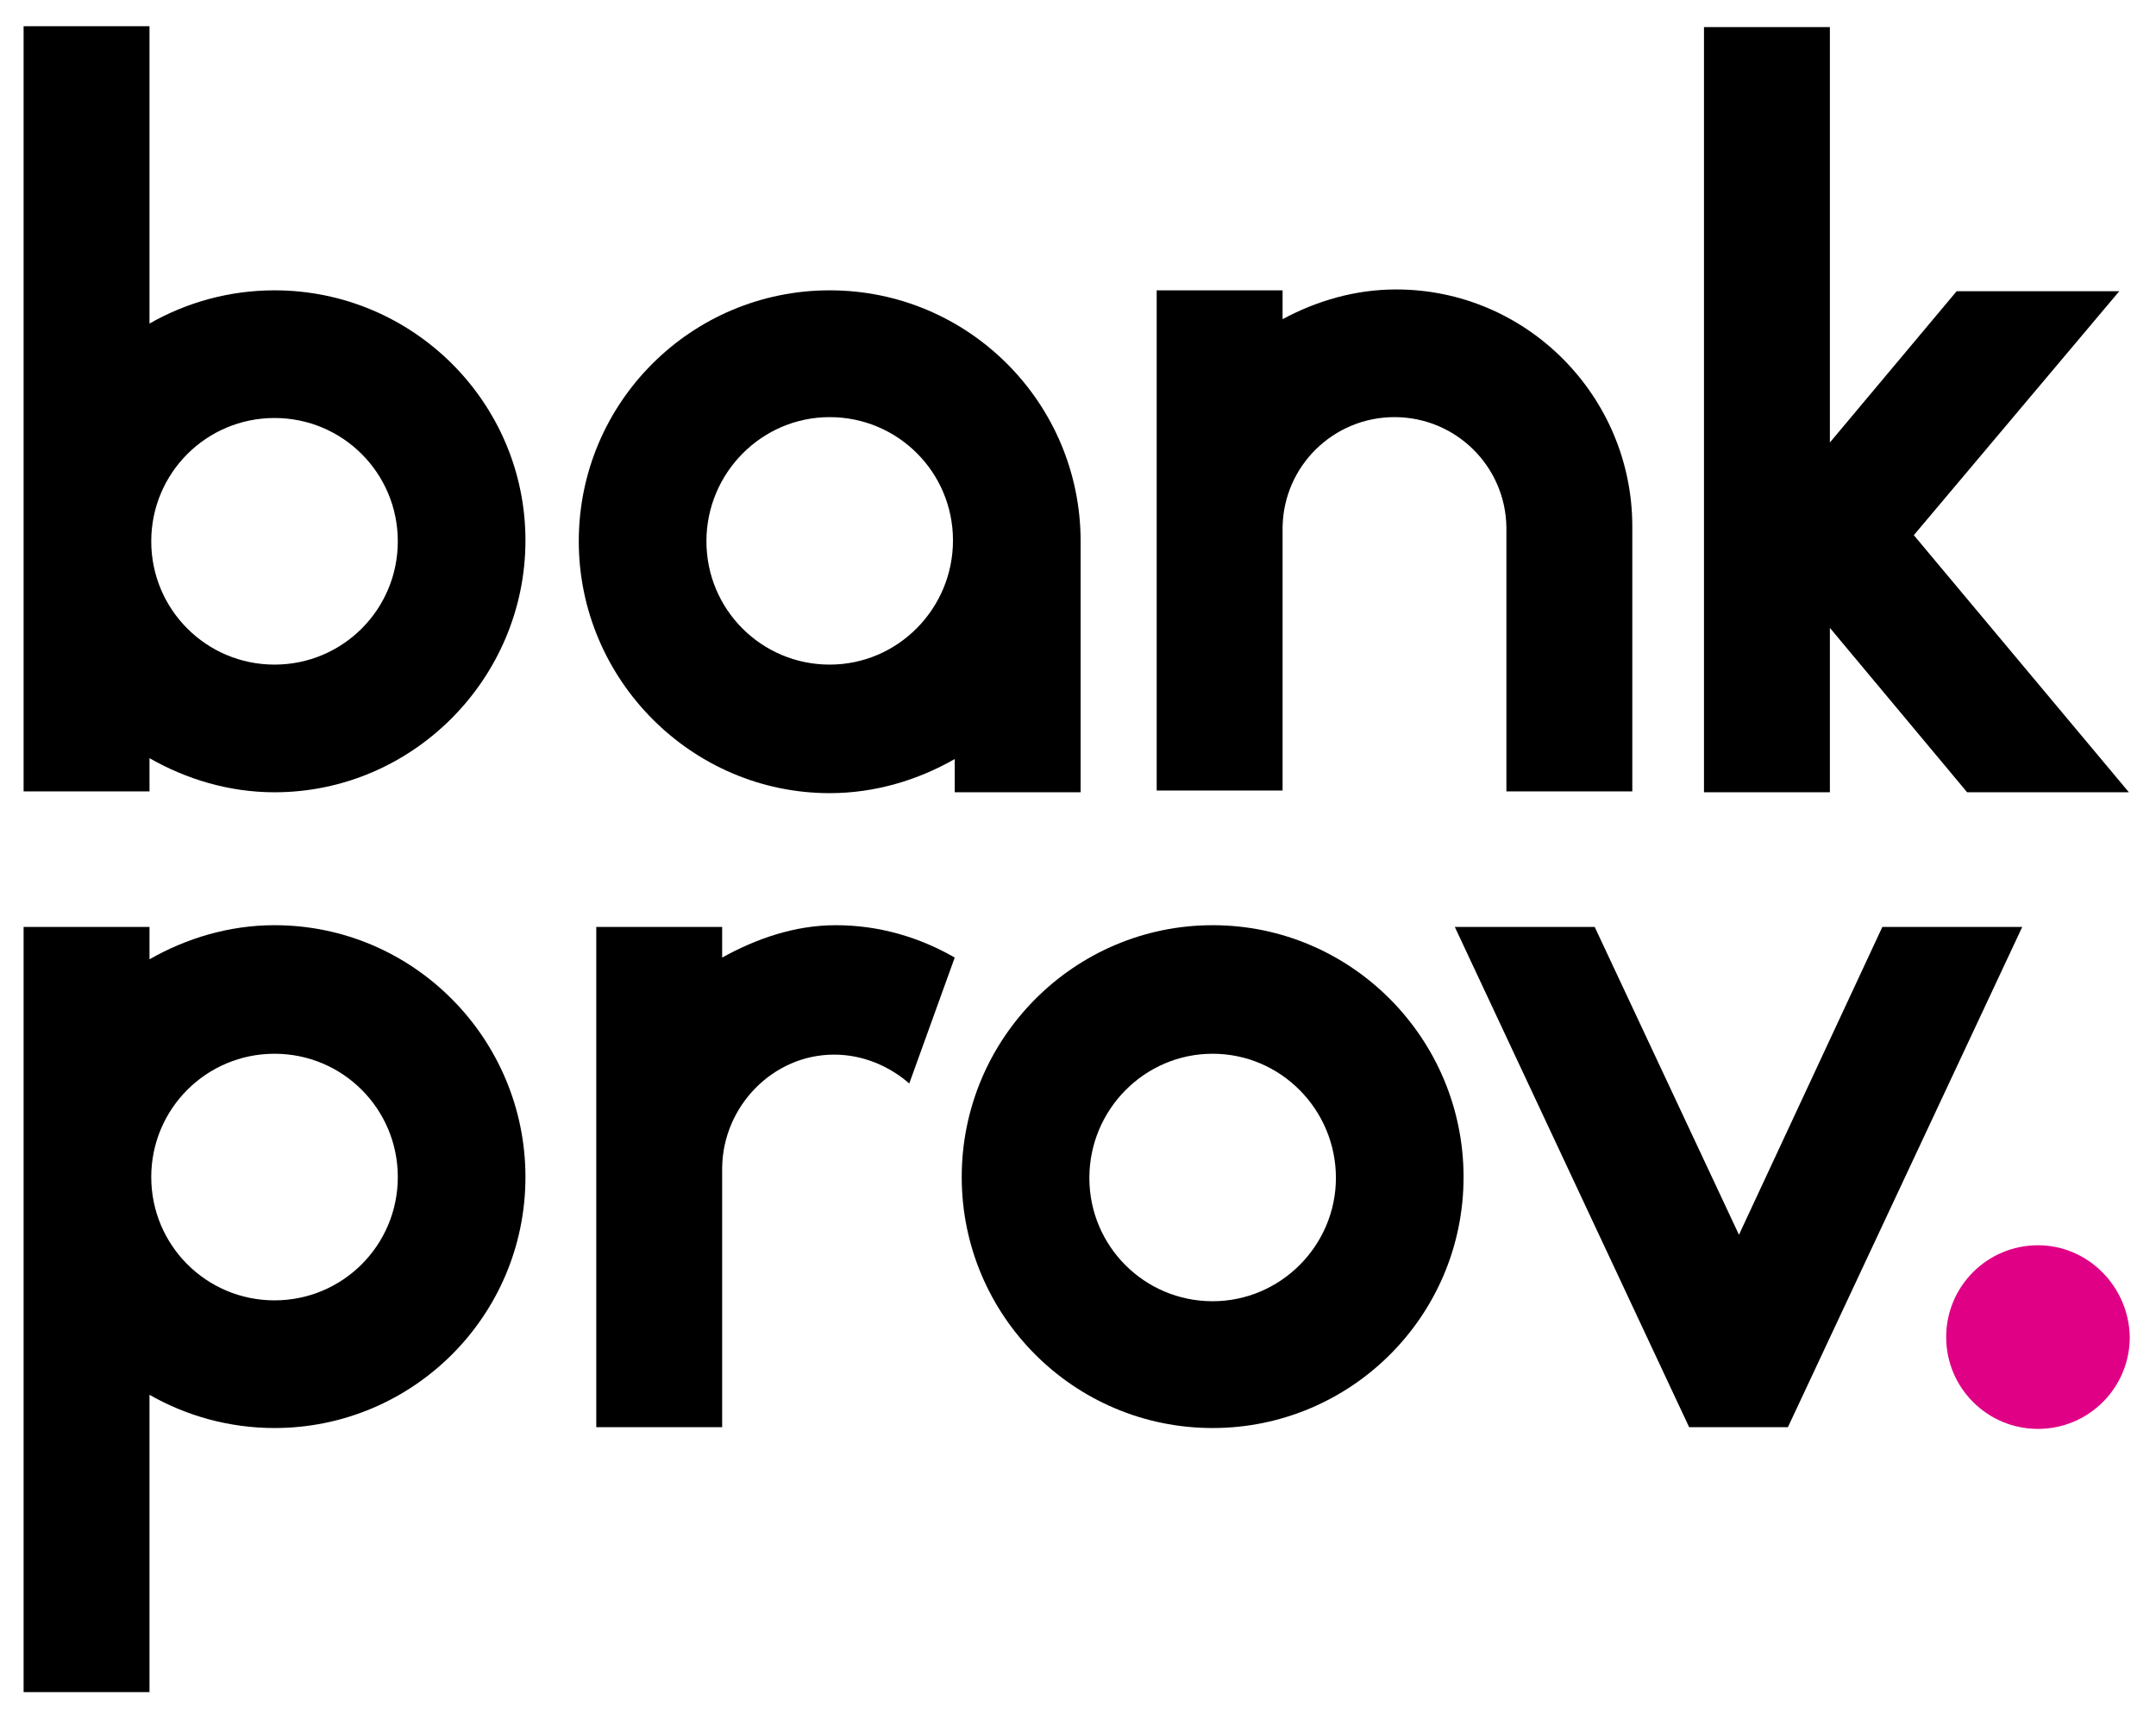
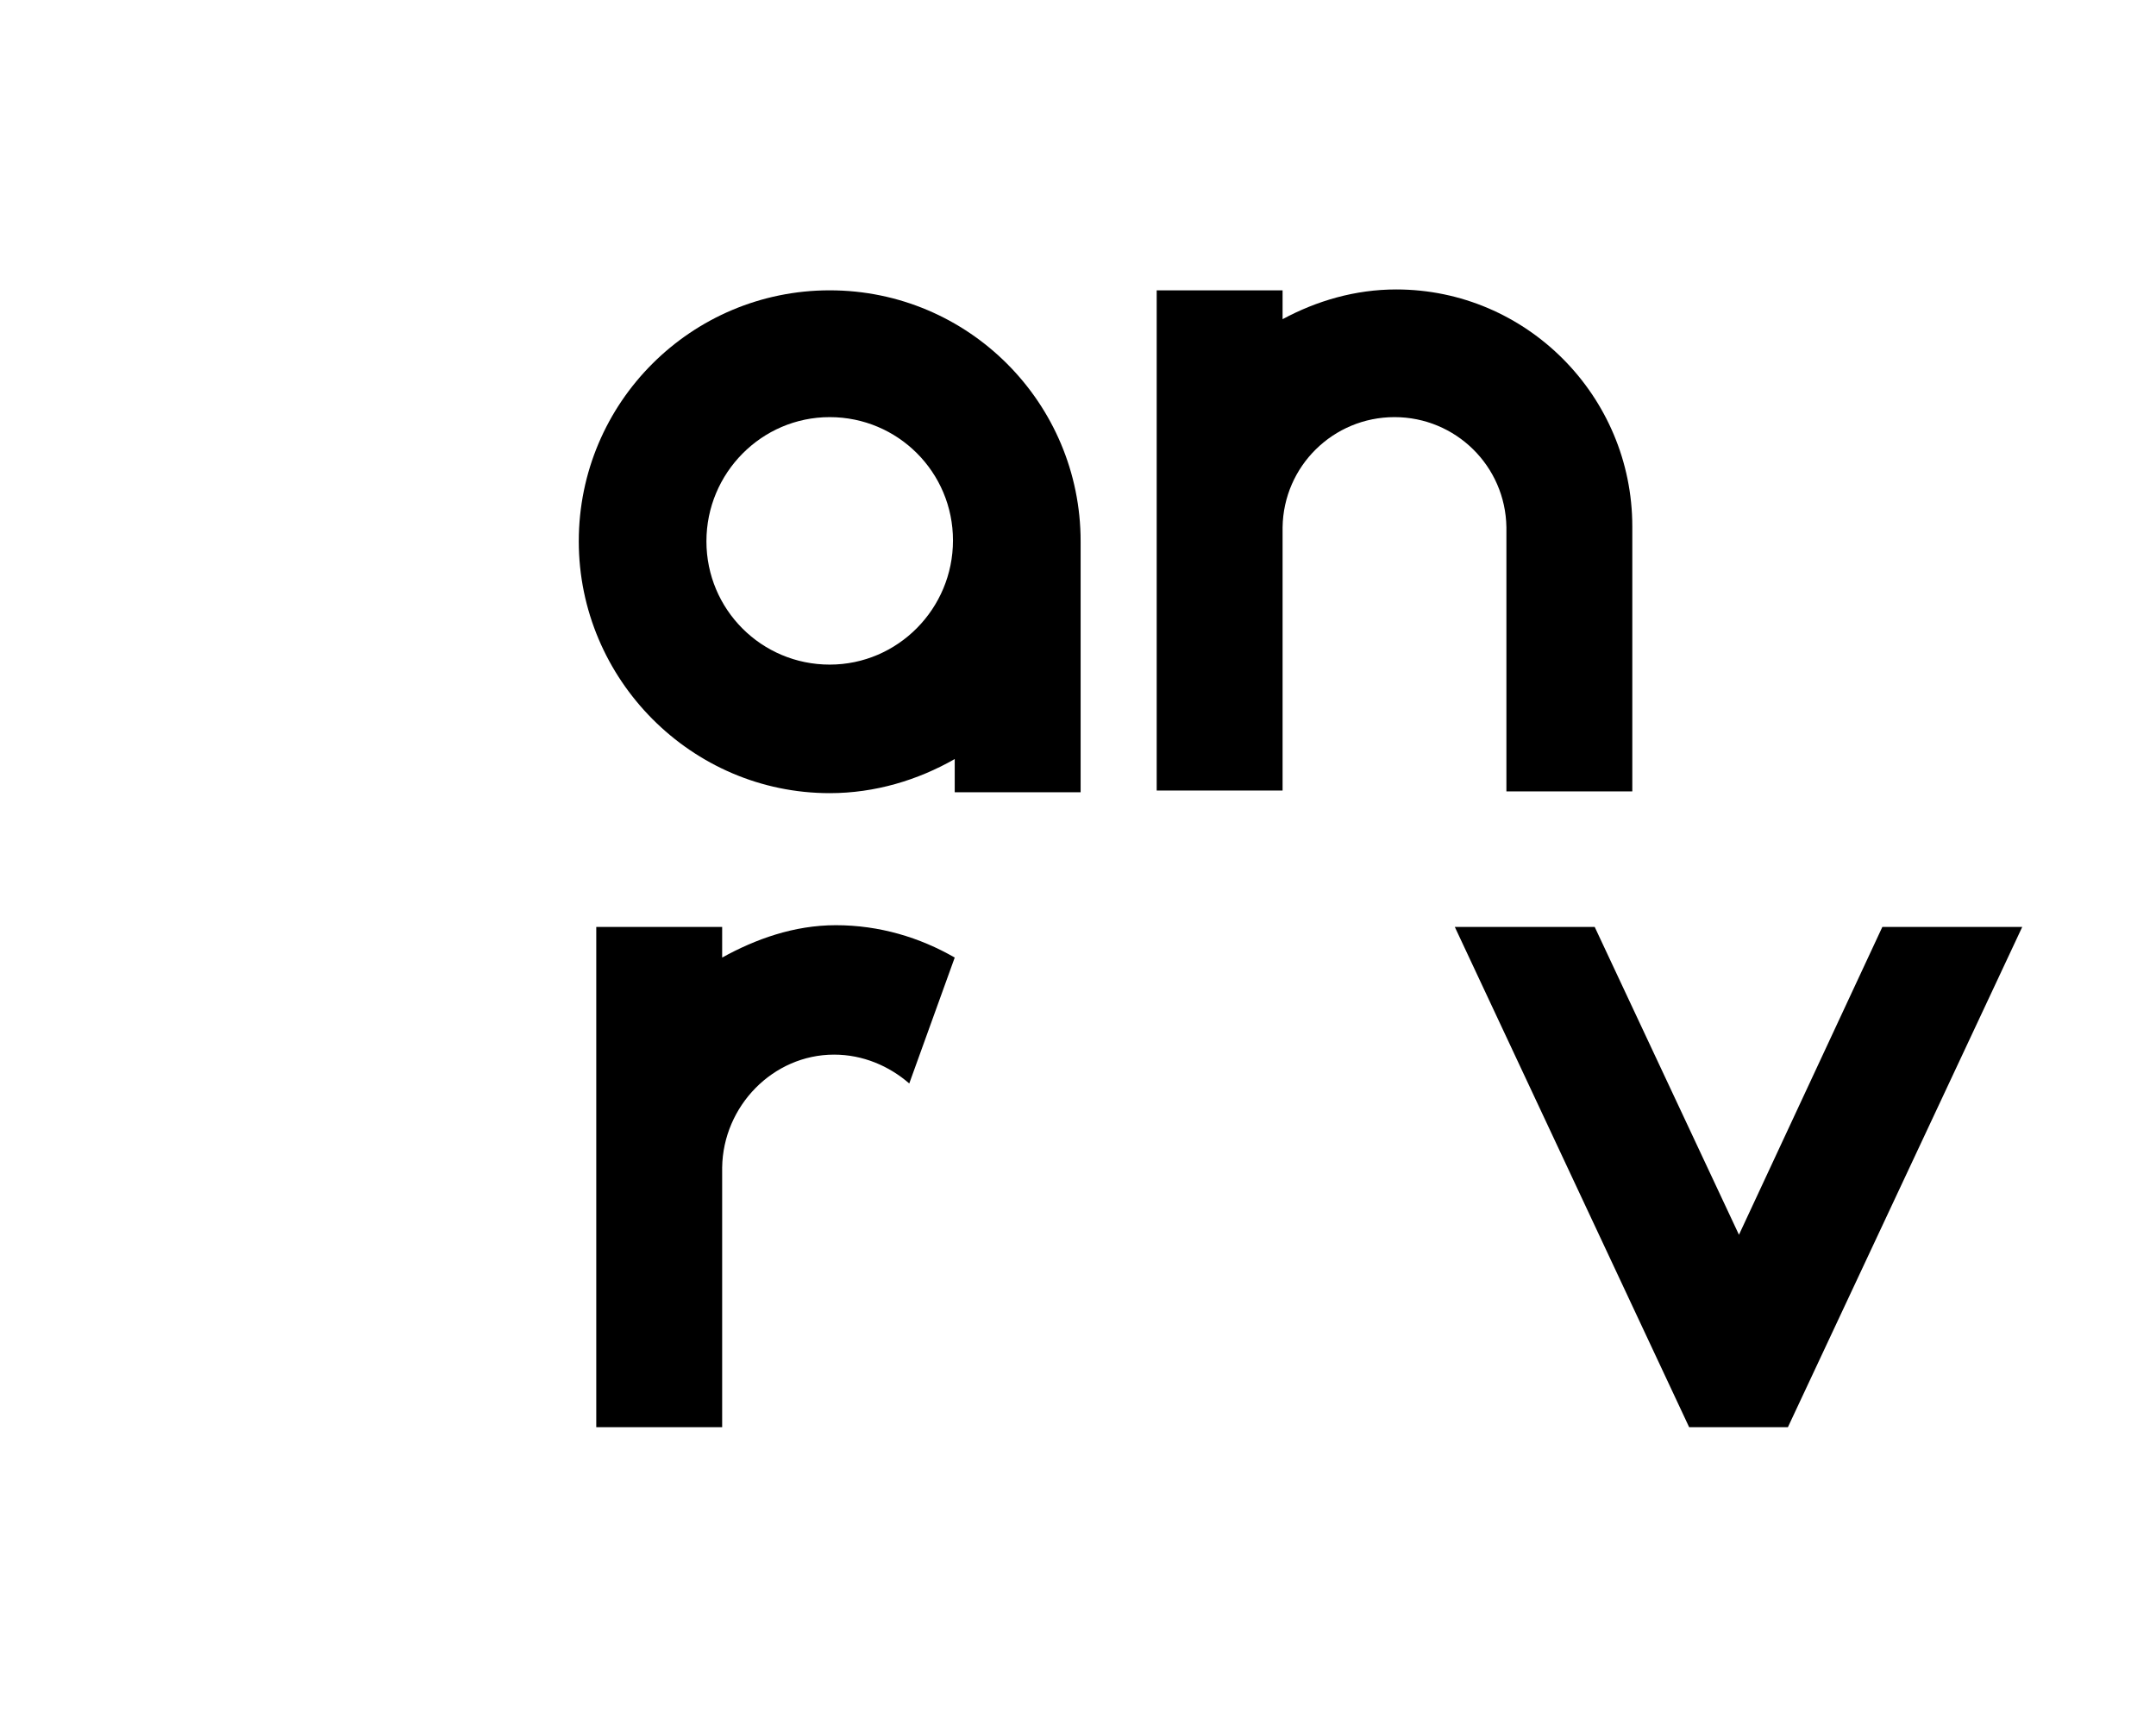
<svg xmlns="http://www.w3.org/2000/svg" version="1.1" id="artwork" x="0px" y="0px" viewBox="0 0 246.6 196.7" style="enable-background:new 0 0 246.6 196.7;" xml:space="preserve">
  <style type="text/css">
	.st0{fill:#E00085;}
</style>
  <g>
    <g>
-       <path d="M31.4,33.2c-5.2,0-10.1,1.4-14.3,3.8v-34H2.7v87.5h14.4v-3.8c4.2,2.4,9.1,3.9,14.3,3.9c15.8,0,28.7-13,28.7-28.8    C60.1,46,47.2,33.2,31.4,33.2z M31.4,76c-7.8,0-14.1-6.3-14.1-14.1s6.3-14.1,14.1-14.1s14.1,6.3,14.1,14.1S39.2,76,31.4,76z" />
-       <path d="M60.1,134.6c0-15.8-12.8-28.8-28.7-28.8c-5.2,0-10.1,1.5-14.3,3.9V106H2.7v87.5h14.4v-34c4.2,2.4,9.1,3.8,14.3,3.8    C47.2,163.3,60.1,150.5,60.1,134.6z M45.5,134.6c0,7.8-6.3,14.1-14.1,14.1s-14.1-6.3-14.1-14.1s6.3-14.1,14.1-14.1    S45.5,126.8,45.5,134.6z" />
-       <polygon points="209.3,71.8 225,90.6 243.5,90.6 218.9,61.2 218.9,61.2 242.4,33.3 223.8,33.3 209.3,50.6 209.3,3.1 194.9,3.1     194.9,90.6 209.3,90.6   " />
      <polygon points="215.3,106 198.9,141.2 182.4,106 166.4,106 193.2,163.2 204.5,163.2 231.3,106   " />
-       <path d="M138.7,105.8c-15.8,0-28.7,12.9-28.7,28.8c0,15.8,12.8,28.7,28.7,28.7c15.8,0,28.7-12.8,28.7-28.7    C167.4,118.8,154.6,105.8,138.7,105.8z M138.7,148.8c-7.8,0-14.1-6.3-14.1-14.1c0-7.8,6.3-14.2,14.1-14.2    c7.8,0,14.1,6.4,14.1,14.2C152.8,142.4,146.5,148.8,138.7,148.8z" />
      <path d="M94.9,90.7c5.2,0,10.1-1.5,14.3-3.9v3.8h14.4c0,0,0-28.5,0-28.7c0-15.8-12.8-28.7-28.7-28.7c-15.8,0-28.7,12.8-28.7,28.7    C66.2,77.7,79.1,90.7,94.9,90.7z M94.9,47.7c7.8,0,14.1,6.3,14.1,14.1S102.7,76,94.9,76c-7.8,0-14.1-6.3-14.1-14.1    S87.1,47.7,94.9,47.7z" />
      <path d="M146.7,60.3c0.1-7,5.8-12.6,12.8-12.6s12.7,5.6,12.8,12.6v30.2h14.4c0,0,0-30,0-30.3c0-14.9-12.1-27.1-27-27.1    c-4.7,0-9.1,1.3-13,3.4l0-3.3h-14.4l0,57.2h14.4V60.3z" />
      <path d="M82.6,109.5V106H68.2v57.2h14.4l0-29.7c0.1-7,5.8-12.9,12.8-12.9c3.3,0,6.3,1.3,8.6,3.3l5.2-14.4c-4-2.3-8.6-3.7-13.6-3.7    C90.8,105.8,86.4,107.4,82.6,109.5z" />
    </g>
-     <path class="st0" d="M233.1,142.4c-5.8,0-10.5,4.7-10.5,10.5c0,5.8,4.7,10.5,10.5,10.5c5.8,0,10.5-4.7,10.5-10.5   C243.5,147.1,238.8,142.4,233.1,142.4z" />
  </g>
</svg>